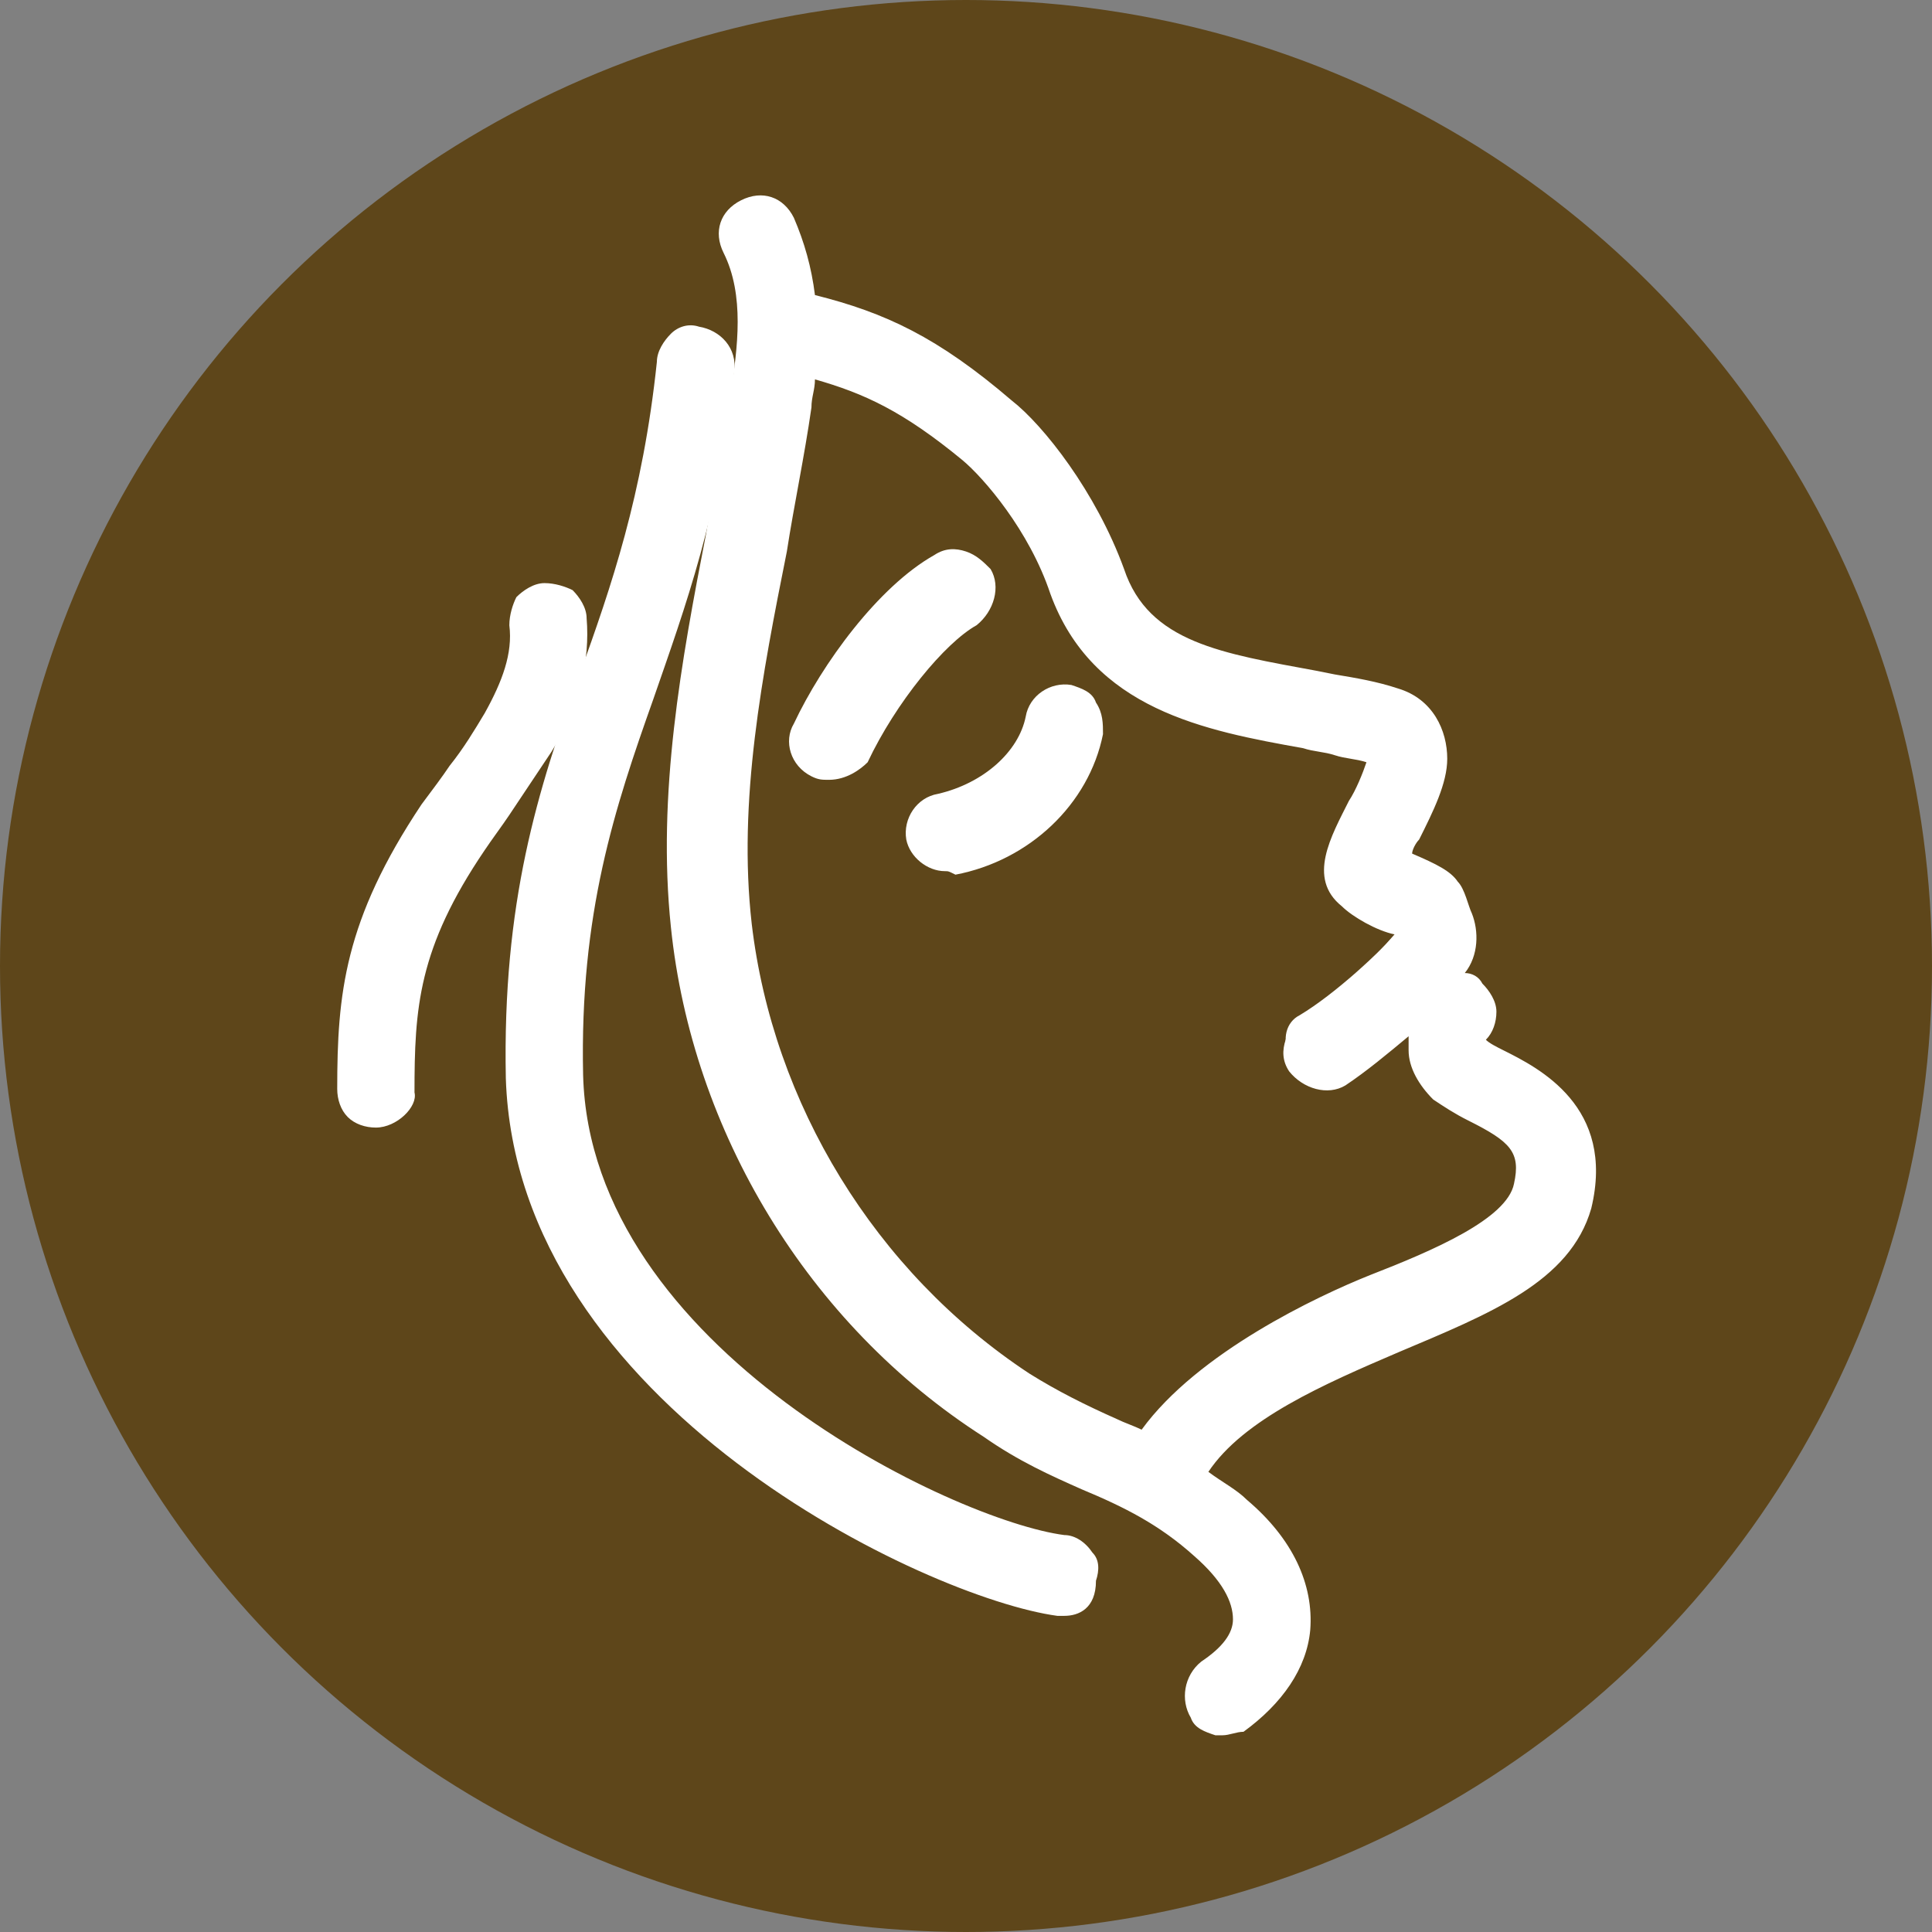
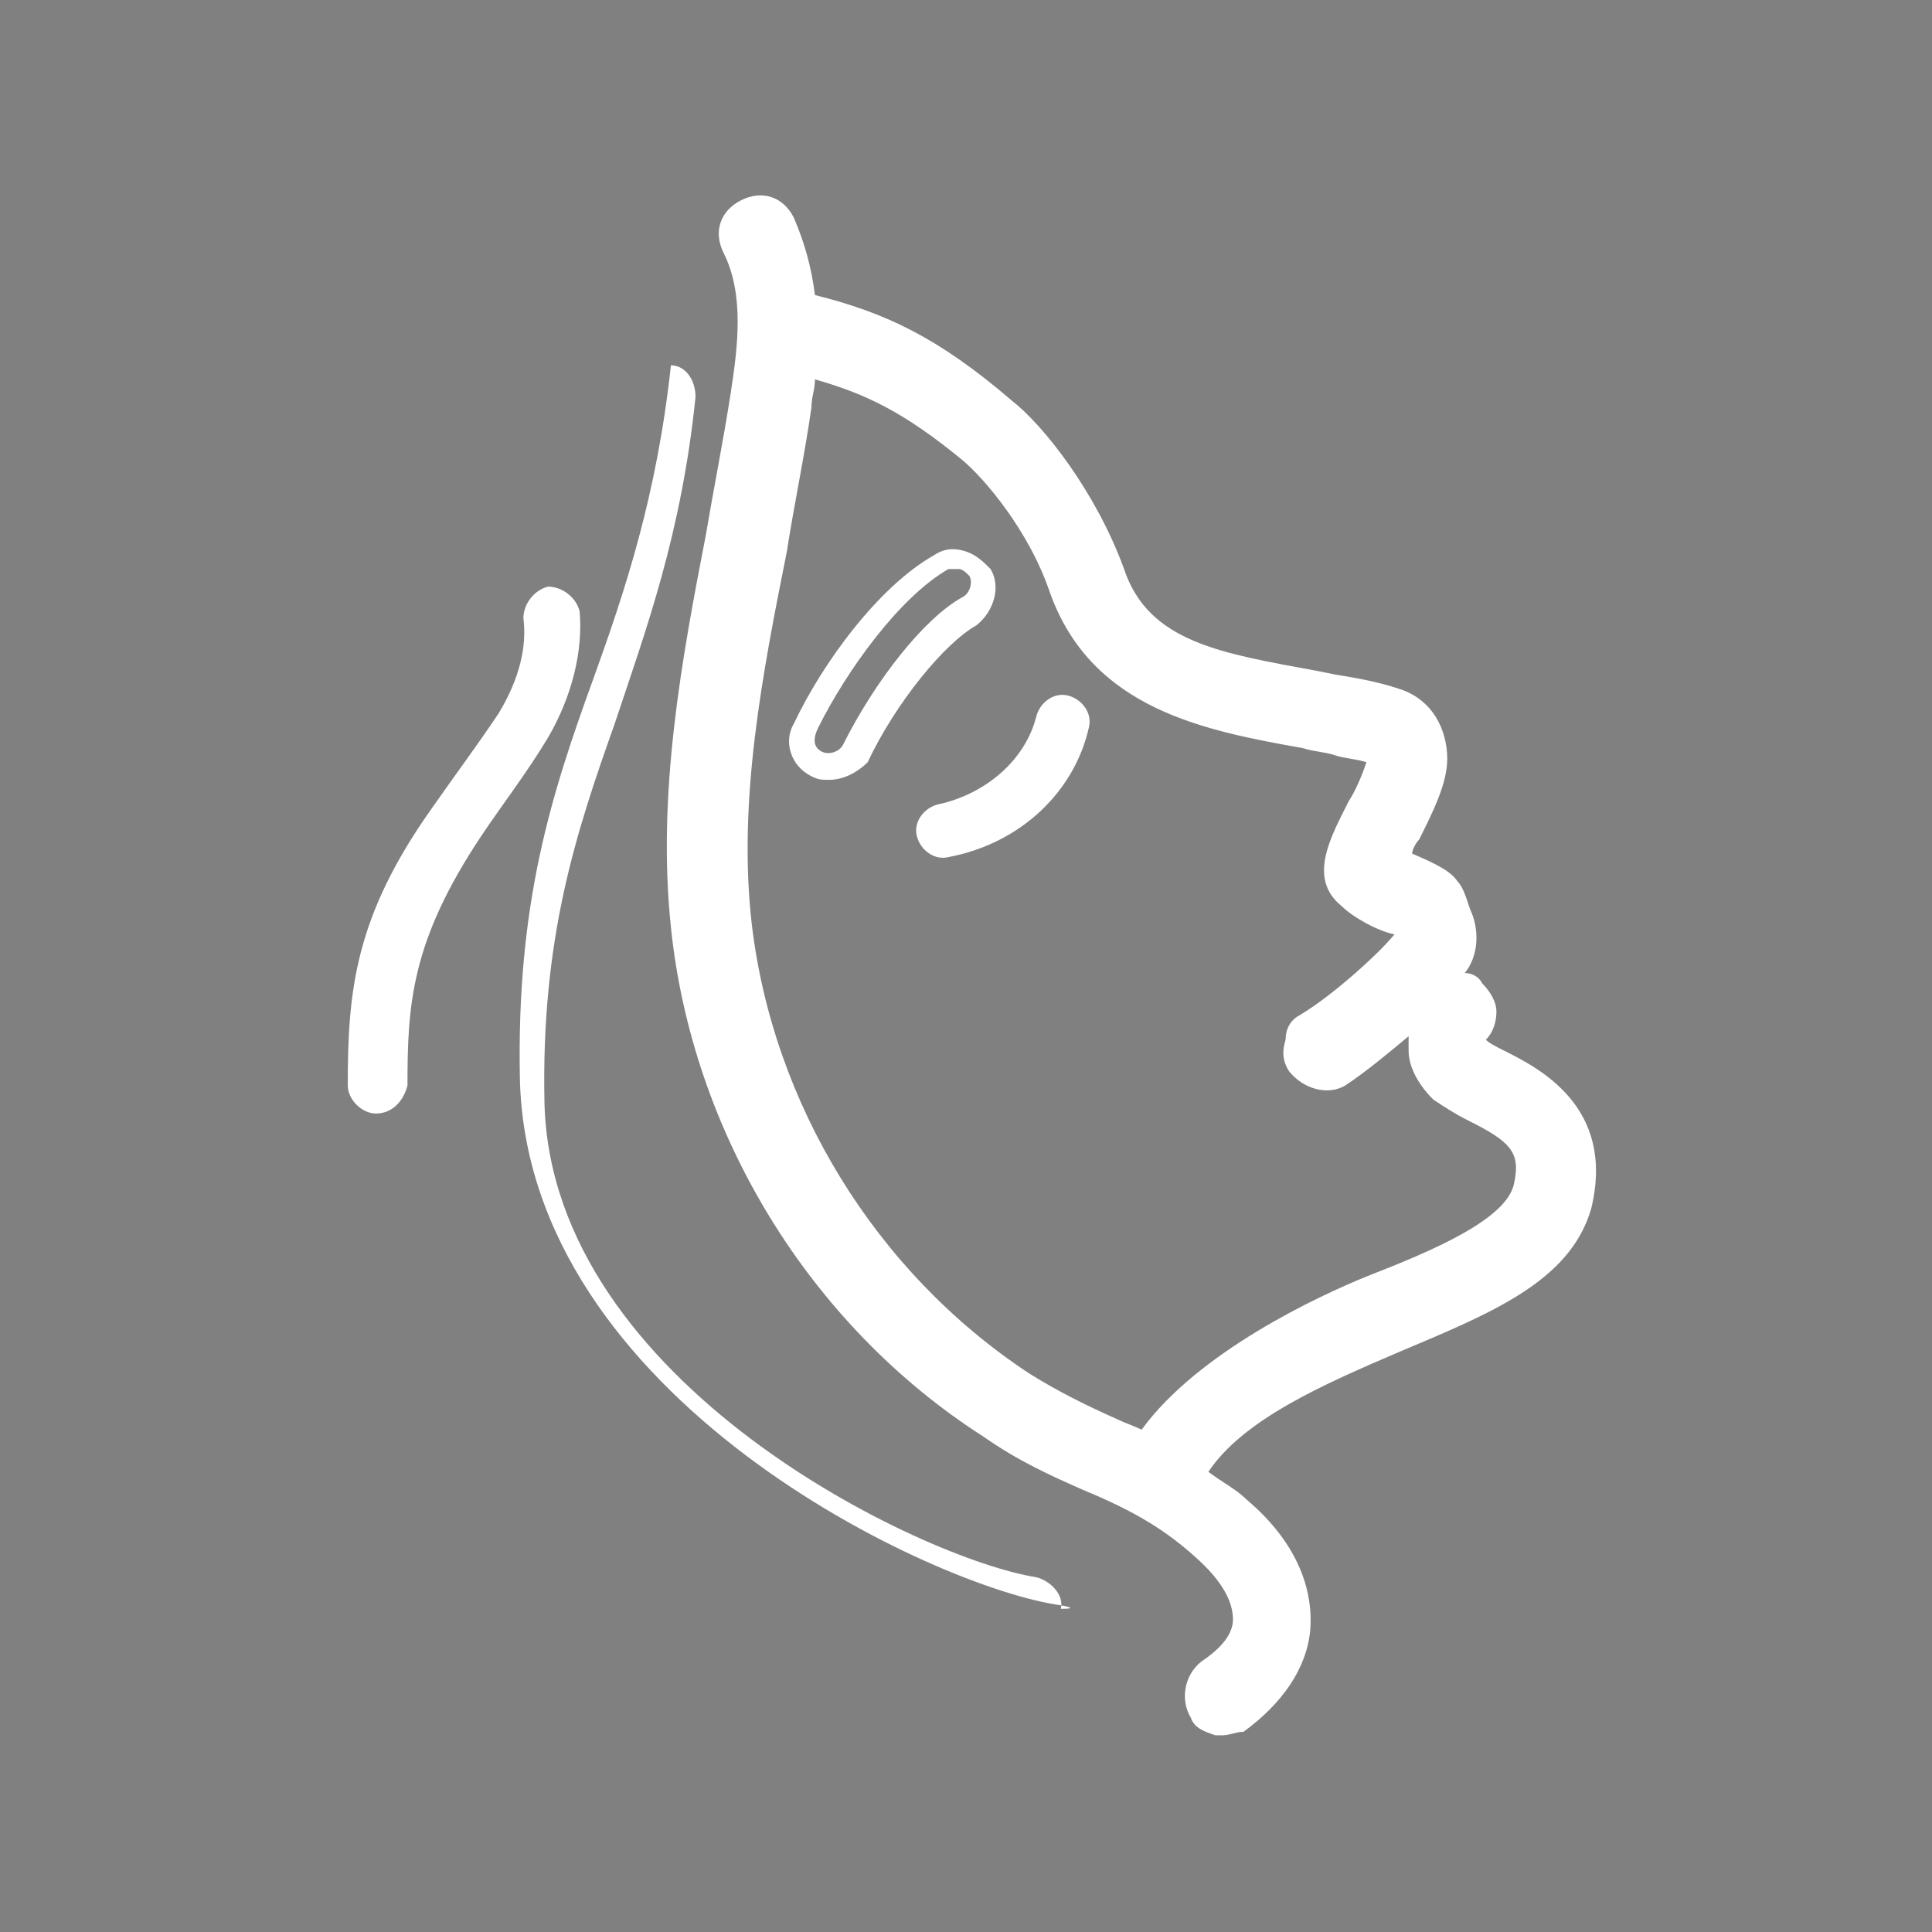
<svg xmlns="http://www.w3.org/2000/svg" version="1.1" id="Layer_1" x="0px" y="0px" viewBox="0 0 55 55" style="enable-background:new 0 0 55 55;" xml:space="preserve">
  <rect x="0" y="0" width="55" height="55" fill="#808080" stroke="none" />
  <style type="text/css">
	.st0{fill-rule:evenodd;clip-rule:evenodd;fill:#5E461A;}
	.st1{fill:#FFFFFF;}
</style>
-   <circle id="Oval-Copy-6" class="st0" cx="27.5" cy="27.5" r="27.5" />
  <g id="Page-1">
    <g id="icon-3">
      <g>
        <g>
          <path class="st1" d="M42.6,30.1c-0.3-0.1-0.7-0.4-0.7-0.5s0.1-0.3,0.1-0.4c0.3-0.3,0.3-0.8-0.1-1.1c-0.3-0.3-0.8-0.3-1.1,0.1      c-0.3,0.3-0.6,0.9-0.5,1.6c0,0.5,0.2,0.9,0.6,1.2c0.3,0.2,0.6,0.4,1,0.6c1.2,0.6,1.8,1.1,1.5,2.2c-0.3,1.2-2.4,2-4.3,2.8      c-2.3,0.9-5.2,2.6-6.5,4.5c-1.2-0.6-2.3-1-3.5-1.8c-4.5-2.9-7.5-7.8-8.1-13.1c-0.4-3.5,0.3-7.2,1-10.7c0.3-1.3,0.5-2.7,0.7-4.1      c0.1-0.4,0.1-0.8,0.1-1.2c1.7,0.5,2.9,1,4.7,2.5c0.7,0.6,2,2.1,2.6,4c1.1,3.1,4.2,3.7,6.9,4.1c0.6,0.1,1.3,0.3,1.9,0.4      c0.2,0,0.3,0.1,0.2,0.3c-0.1,0.3-0.4,0.9-0.6,1.2c-0.5,1-1.1,2-0.3,2.6c0.3,0.2,1,0.6,1.4,0.7s0.3,0.4,0.3,0.4      c-0.6,0.7-1.9,1.9-2.9,2.5c-0.4,0.2-0.5,0.7-0.3,1.1c0.1,0.3,0.4,0.4,0.7,0.4c0.1,0,0.3,0,0.4-0.1c1.2-0.7,2.7-2.1,3.3-2.9      c0.4-0.4,0.4-1,0.2-1.5c0,0-0.2-0.6-0.3-0.8c-0.3-0.3-1.4-0.8-1.5-0.8c0.1-0.2,0.3-0.5,0.4-0.8c0.4-0.8,0.8-1.5,0.8-2.1      c0-0.3-0.1-1.3-1.2-1.6c-0.7-0.2-1.5-0.3-2.2-0.5c-2.6-0.5-4.9-0.9-5.7-3.1s-2.3-4-3.1-4.7c-2.2-1.8-3.6-2.4-5.7-2.9      c-0.1-0.8-0.2-1.6-0.6-2.3C22,5.9,21.5,5.8,21.1,6s-0.5,0.7-0.3,1.1c0.6,1.2,0.5,2.8,0.3,4.2c-0.2,1.3-0.5,2.7-0.7,4      c-0.7,3.6-1.4,7.4-1,11.1c0.6,5.7,3.9,11,8.8,14.2c2.2,1.5,4.2,1.8,6,3.4c1.4,1.2,1.7,2.5,0.1,3.5c-0.4,0.2-0.5,0.7-0.2,1.1      c0.2,0.4,0.7,0.5,1.1,0.2c2.5-1.6,2.2-4.1,0.1-6c-0.5-0.4-0.9-0.7-1.4-1c1-1.7,3.7-2.9,5.8-3.8c2.4-1,4.7-2,5.2-3.9      C45.6,31.7,43.7,30.7,42.6,30.1z" />
          <path class="st1" d="M34.8,49.4c-0.1,0-0.2,0-0.2,0c-0.3-0.1-0.6-0.2-0.7-0.5c-0.3-0.5-0.2-1.2,0.3-1.6c0.6-0.4,0.9-0.8,0.9-1.2      c0-0.5-0.3-1.1-1.1-1.8c-1-0.9-2-1.4-3.2-1.9C29.9,42,29,41.6,28,40.9c-5-3.2-8.3-8.7-8.9-14.5c-0.4-3.8,0.3-7.6,1-11.2      c0.2-1.2,0.5-2.7,0.7-4s0.4-2.8-0.2-4c-0.3-0.6-0.1-1.2,0.5-1.5s1.2-0.1,1.5,0.5c0.3,0.7,0.5,1.4,0.6,2.2c2,0.5,3.5,1.2,5.6,3      c0.9,0.7,2.4,2.6,3.2,4.8c0.7,2.1,2.8,2.4,5.5,2.9l0.5,0.1c0.6,0.1,1.2,0.2,1.8,0.4c1,0.3,1.4,1.2,1.4,2c0,0.7-0.4,1.5-0.8,2.3      c-0.1,0.1-0.2,0.3-0.2,0.4c0.7,0.3,1.1,0.5,1.3,0.8c0.2,0.2,0.3,0.7,0.4,0.9c0.2,0.5,0.2,1.2-0.2,1.7c0.2,0,0.4,0.1,0.5,0.3      c0.2,0.2,0.4,0.5,0.4,0.8s-0.1,0.6-0.3,0.8l0,0c0.1,0.1,0.3,0.2,0.5,0.3l0,0c1,0.5,3.2,1.6,2.5,4.5c-0.6,2.1-2.9,3-5.5,4.1      c-2.1,0.9-4.4,1.9-5.4,3.4c0.4,0.3,0.8,0.5,1.1,0.8c1.3,1.1,1.9,2.4,1.8,3.7c-0.1,1.1-0.8,2.1-1.9,2.9      C35.2,49.3,35,49.4,34.8,49.4z M21.6,6.3c-0.1,0-0.1,0-0.2,0c-0.2,0.1-0.3,0.4-0.2,0.6c0.7,1.3,0.5,3,0.3,4.4s-0.5,2.8-0.7,4      c-0.7,3.6-1.4,7.3-1,11c0.6,5.6,3.8,10.8,8.6,13.9c0.9,0.6,1.8,1,2.7,1.4c1.2,0.5,2.3,1.1,3.3,2c0.9,0.8,1.4,1.6,1.3,2.4      c0,0.7-0.5,1.2-1.2,1.7c-0.2,0.1-0.3,0.4-0.1,0.6c0.1,0.1,0.2,0.2,0.3,0.2s0.2,0,0.3-0.1c1-0.6,1.5-1.5,1.6-2.4      c0.1-1.1-0.5-2.2-1.6-3.1c-0.4-0.4-0.8-0.7-1.3-1l-0.3-0.2l0.2-0.3c1-1.8,3.6-3,6-3.9c2.4-1,4.6-1.9,5-3.6      c0.6-2.3-1.1-3.1-2.1-3.6c-0.6-0.3-0.9-0.6-0.9-0.8c0-0.2,0.1-0.5,0.2-0.6c0.1-0.1,0.1-0.2,0.1-0.3c0-0.1-0.1-0.2-0.1-0.3      c-0.1-0.1-0.2-0.1-0.3-0.1s-0.2,0.1-0.3,0.1c-0.2,0.3-0.5,0.8-0.4,1.3c0,0.4,0.2,0.7,0.5,0.9c0.2,0.2,0.6,0.4,0.9,0.5      c1.2,0.6,2.1,1.2,1.7,2.6c-0.4,1.3-2.5,2.2-4.5,3c-1.1,0.5-4.9,2.2-6.3,4.4l-0.2,0.3l-0.3-0.1c-0.3-0.2-0.6-0.3-1-0.5      c-0.8-0.4-1.7-0.8-2.6-1.4c-4.6-3-7.6-8-8.2-13.3c-0.4-3.6,0.3-7.2,1-10.8c0.3-1.3,0.5-2.7,0.7-4.1c0.1-0.4,0.1-0.8,0.1-1.2V9.5      L23,10c1.7,0.5,2.9,1,4.9,2.6c0.7,0.6,2.1,2.2,2.7,4.1c1,2.9,4,3.4,6.7,3.9c0.3,0.1,0.6,0.1,0.9,0.2c0.3,0.1,0.7,0.1,1,0.2      c0.1,0,0.3,0.1,0.4,0.3c0.1,0.2,0,0.4,0,0.5c-0.1,0.3-0.4,0.9-0.6,1.3c-0.6,1.1-0.9,1.7-0.4,2.1c0.2,0.2,0.9,0.5,1.3,0.6      c0.3,0.1,0.4,0.3,0.5,0.4c0.1,0.2,0.1,0.4,0,0.5l-0.1,0.1c-0.6,0.7-2,2-3,2.6c-0.1,0.1-0.2,0.2-0.2,0.3c0,0.1,0,0.2,0,0.3      c0.1,0.2,0.4,0.3,0.6,0.2c1.1-0.7,2.6-2.1,3.2-2.8c0.3-0.3,0.3-0.8,0.2-1.2c-0.1-0.3-0.2-0.6-0.3-0.7c0-0.1-0.3-0.3-1.4-0.7      l-0.3-0.1l0.1-0.4c0.1-0.2,0.3-0.6,0.4-0.8c0.4-0.7,0.8-1.4,0.7-1.9c0-0.3-0.1-1.1-0.9-1.3c-0.5-0.2-1.1-0.3-1.7-0.4l-0.5-0.1      c-2.6-0.5-5.1-0.9-6-3.4c-0.7-2.1-2.2-3.8-3-4.5c-2.1-1.8-3.5-2.4-5.6-2.9v0V8.7c-0.1-0.8-0.2-1.5-0.6-2.2      C21.9,6.4,21.8,6.3,21.6,6.3z M23.2,10.8c0,0.3-0.1,0.5-0.1,0.8c-0.2,1.4-0.5,2.8-0.7,4.1c-0.7,3.5-1.4,7.1-1,10.6      c0.6,5.1,3.5,9.9,7.9,12.8c0.8,0.5,1.6,0.9,2.5,1.3c0.2,0.1,0.5,0.2,0.7,0.3c1.6-2.2,5-3.8,6.5-4.4c1.8-0.7,3.9-1.6,4.1-2.6      c0.2-0.9-0.1-1.2-1.3-1.8c-0.4-0.2-0.7-0.4-1-0.6c-0.4-0.4-0.7-0.9-0.7-1.4c0-0.1,0-0.3,0-0.4c-0.6,0.5-1.2,1-1.8,1.4      c-0.5,0.3-1.2,0.1-1.6-0.4c-0.2-0.3-0.2-0.6-0.1-0.9c0.1-0.3,0.3-0.5,0.5-0.7c0.9-0.5,2-1.6,2.6-2.3l0,0      c-0.5-0.1-1.2-0.5-1.5-0.8c-1-0.8-0.3-2,0.2-3c0.2-0.3,0.4-0.8,0.5-1.1c-0.3-0.1-0.6-0.1-0.9-0.2c-0.3-0.1-0.6-0.1-0.9-0.2      c-2.8-0.5-6-1.1-7.2-4.4c-0.6-1.8-1.9-3.3-2.5-3.8C25.7,11.7,24.6,11.2,23.2,10.8z" />
        </g>
        <g>
          <path class="st1" d="M26.1,23.8c-0.1-0.4,0.2-0.8,0.6-0.9c1.4-0.3,2.5-1.3,2.8-2.5c0.1-0.4,0.5-0.7,0.9-0.6s0.7,0.5,0.6,0.9      c-0.4,1.8-1.9,3.3-4,3.7C26.6,24.5,26.2,24.2,26.1,23.8z" />
-           <path class="st1" d="M26.9,24.8c-0.5,0-1-0.4-1.1-0.9l0,0c-0.1-0.6,0.3-1.2,0.9-1.3c1.3-0.3,2.3-1.2,2.5-2.2      c0.1-0.6,0.7-1,1.3-0.9c0.3,0.1,0.6,0.2,0.7,0.5c0.2,0.3,0.2,0.6,0.2,0.9c-0.4,2-2.1,3.6-4.2,4C27,24.8,27,24.8,26.9,24.8z       M30.2,20.1c-0.2,0-0.4,0.1-0.4,0.3c-0.3,1.4-1.5,2.5-3,2.8c-0.2,0-0.4,0.3-0.3,0.5l0,0c0,0.2,0.3,0.4,0.5,0.3      c1.9-0.4,3.3-1.8,3.7-3.5c0-0.1,0-0.2-0.1-0.3C30.5,20.2,30.4,20.1,30.2,20.1C30.3,20.1,30.3,20.1,30.2,20.1z" />
        </g>
        <g>
-           <path class="st1" d="M23.3,21.7c-0.4-0.2-0.6-0.7-0.4-1.1c0.8-1.7,2.3-3.8,3.8-4.7c0.4-0.2,0.9-0.1,1.1,0.3      c0.2,0.4,0.1,0.9-0.3,1.1c-1,0.6-2.4,2.3-3.2,4C24.2,21.8,23.7,21.9,23.3,21.7z" />
          <path class="st1" d="M23.6,22.2c-0.2,0-0.3,0-0.5-0.1l0,0c-0.6-0.3-0.8-1-0.5-1.5c0.8-1.7,2.4-3.9,4-4.8      c0.3-0.2,0.6-0.2,0.9-0.1c0.3,0.1,0.5,0.3,0.7,0.5c0.3,0.5,0.1,1.2-0.4,1.6c-0.9,0.5-2.3,2.2-3.1,3.9      C24.5,21.9,24.1,22.2,23.6,22.2z M23.4,21.4c0.2,0.1,0.5,0,0.6-0.2c0.9-1.8,2.3-3.6,3.4-4.2c0.2-0.1,0.3-0.4,0.2-0.6      c-0.1-0.1-0.2-0.2-0.3-0.2c-0.1,0-0.2,0-0.3,0c-1.4,0.8-2.9,2.9-3.7,4.5C23.1,21.1,23.2,21.3,23.4,21.4L23.4,21.4z" />
        </g>
        <g>
-           <path class="st1" d="M30.2,45.7c-3.6-0.5-15.2-5.9-15.4-15c-0.1-5,0.9-8.1,2.1-11.4c0.9-2.5,1.8-5.2,2.2-8.9      c0-0.4,0.4-0.7,0.9-0.7c0.4,0,0.7,0.4,0.7,0.9c-0.4,3.9-1.4,6.6-2.3,9.3c-1.1,3.1-2.1,6.1-2,10.8c0.2,8,10.8,13,14,13.5      c0.4,0.1,0.8,0.5,0.7,0.9C30.8,45.8,30.2,45.7,30.2,45.7z" />
-           <path class="st1" d="M30.3,46c-0.1,0-0.1,0-0.2,0c-3.7-0.5-15.4-6-15.7-15.3c-0.1-5,0.9-8.2,2.1-11.5c0.9-2.5,1.8-5.1,2.2-8.9      c0-0.3,0.2-0.6,0.4-0.8c0.2-0.2,0.5-0.3,0.8-0.2c0.6,0.1,1.1,0.6,1,1.3c-0.4,4-1.4,6.7-2.3,9.3c-1.1,3.1-2.1,6.1-2,10.7      c0.2,7.8,10.6,12.7,13.7,13.1c0.3,0,0.6,0.2,0.8,0.5c0.2,0.2,0.2,0.5,0.1,0.8C31.2,45.8,30.7,46,30.3,46z M30.2,45.3L30.2,45.3      c0.1,0,0.4,0.1,0.5-0.4c0-0.1,0-0.2,0-0.2c-0.1-0.1-0.2-0.2-0.3-0.2C27.1,44,16.2,38.9,16,30.7c-0.1-4.8,0.9-7.8,2-10.9      c0.9-2.6,1.8-5.3,2.3-9.2c0-0.2-0.1-0.5-0.4-0.5c-0.1,0-0.2,0-0.3,0.1c-0.1,0.1-0.1,0.2-0.2,0.3c-0.4,3.8-1.3,6.4-2.2,9      c-1.1,3.3-2.2,6.3-2,11.2C15.4,39.6,26.7,44.9,30.2,45.3z" />
+           <path class="st1" d="M30.2,45.7c-3.6-0.5-15.2-5.9-15.4-15c-0.1-5,0.9-8.1,2.1-11.4c0.9-2.5,1.8-5.2,2.2-8.9      c0.4,0,0.7,0.4,0.7,0.9c-0.4,3.9-1.4,6.6-2.3,9.3c-1.1,3.1-2.1,6.1-2,10.8c0.2,8,10.8,13,14,13.5      c0.4,0.1,0.8,0.5,0.7,0.9C30.8,45.8,30.2,45.7,30.2,45.7z" />
        </g>
        <g>
          <path class="st1" d="M10.7,31.7c-0.4,0-0.8-0.4-0.8-0.8c0-2.7,0.2-4.8,2.4-7.9c0.7-1,1.3-1.8,1.9-2.7c0.6-1,0.8-1.9,0.7-2.7      c0-0.4,0.3-0.8,0.7-0.9c0.4,0,0.8,0.3,0.9,0.7c0.1,1.1-0.2,2.4-0.9,3.6c-0.6,1-1.3,1.9-1.9,2.8c-2,3-2.1,4.8-2.1,7.1      C11.5,31.3,11.2,31.7,10.7,31.7z" />
-           <path class="st1" d="M10.7,32.1c-0.3,0-0.6-0.1-0.8-0.3c-0.2-0.2-0.3-0.5-0.3-0.8c0-2.7,0.2-4.8,2.4-8.1      c0.3-0.4,0.6-0.8,0.8-1.1c0.4-0.5,0.7-1,1-1.5c0.5-0.9,0.8-1.7,0.7-2.5c0-0.3,0.1-0.6,0.2-0.8c0.2-0.2,0.5-0.4,0.8-0.4      s0.6,0.1,0.8,0.2c0.2,0.2,0.4,0.5,0.4,0.8c0.1,1.2-0.2,2.5-1,3.8c-0.4,0.6-0.8,1.2-1.2,1.8c-0.2,0.3-0.5,0.7-0.7,1      c-1.9,2.8-2,4.5-2,6.9C11.9,31.5,11.3,32.1,10.7,32.1z M15.7,17.1C15.7,17.1,15.6,17.1,15.7,17.1c-0.2,0-0.3,0.1-0.3,0.2      c-0.1,0.1-0.1,0.2-0.1,0.3c0.1,0.9-0.2,1.8-0.8,2.9c-0.3,0.6-0.7,1.1-1.1,1.6c-0.3,0.3-0.5,0.7-0.8,1.1      c-2.1,3.1-2.3,5.2-2.3,7.7c0,0.1,0,0.2,0.1,0.3c0.3,0.3,0.7,0,0.7-0.3c0-2.2,0-4.1,2.1-7.3c0.2-0.3,0.5-0.7,0.7-1      c0.4-0.6,0.8-1.1,1.2-1.7c0.7-1.2,1-2.4,0.9-3.4c0-0.1-0.1-0.2-0.2-0.3C15.9,17.1,15.8,17.1,15.7,17.1z" />
        </g>
      </g>
    </g>
  </g>
</svg>